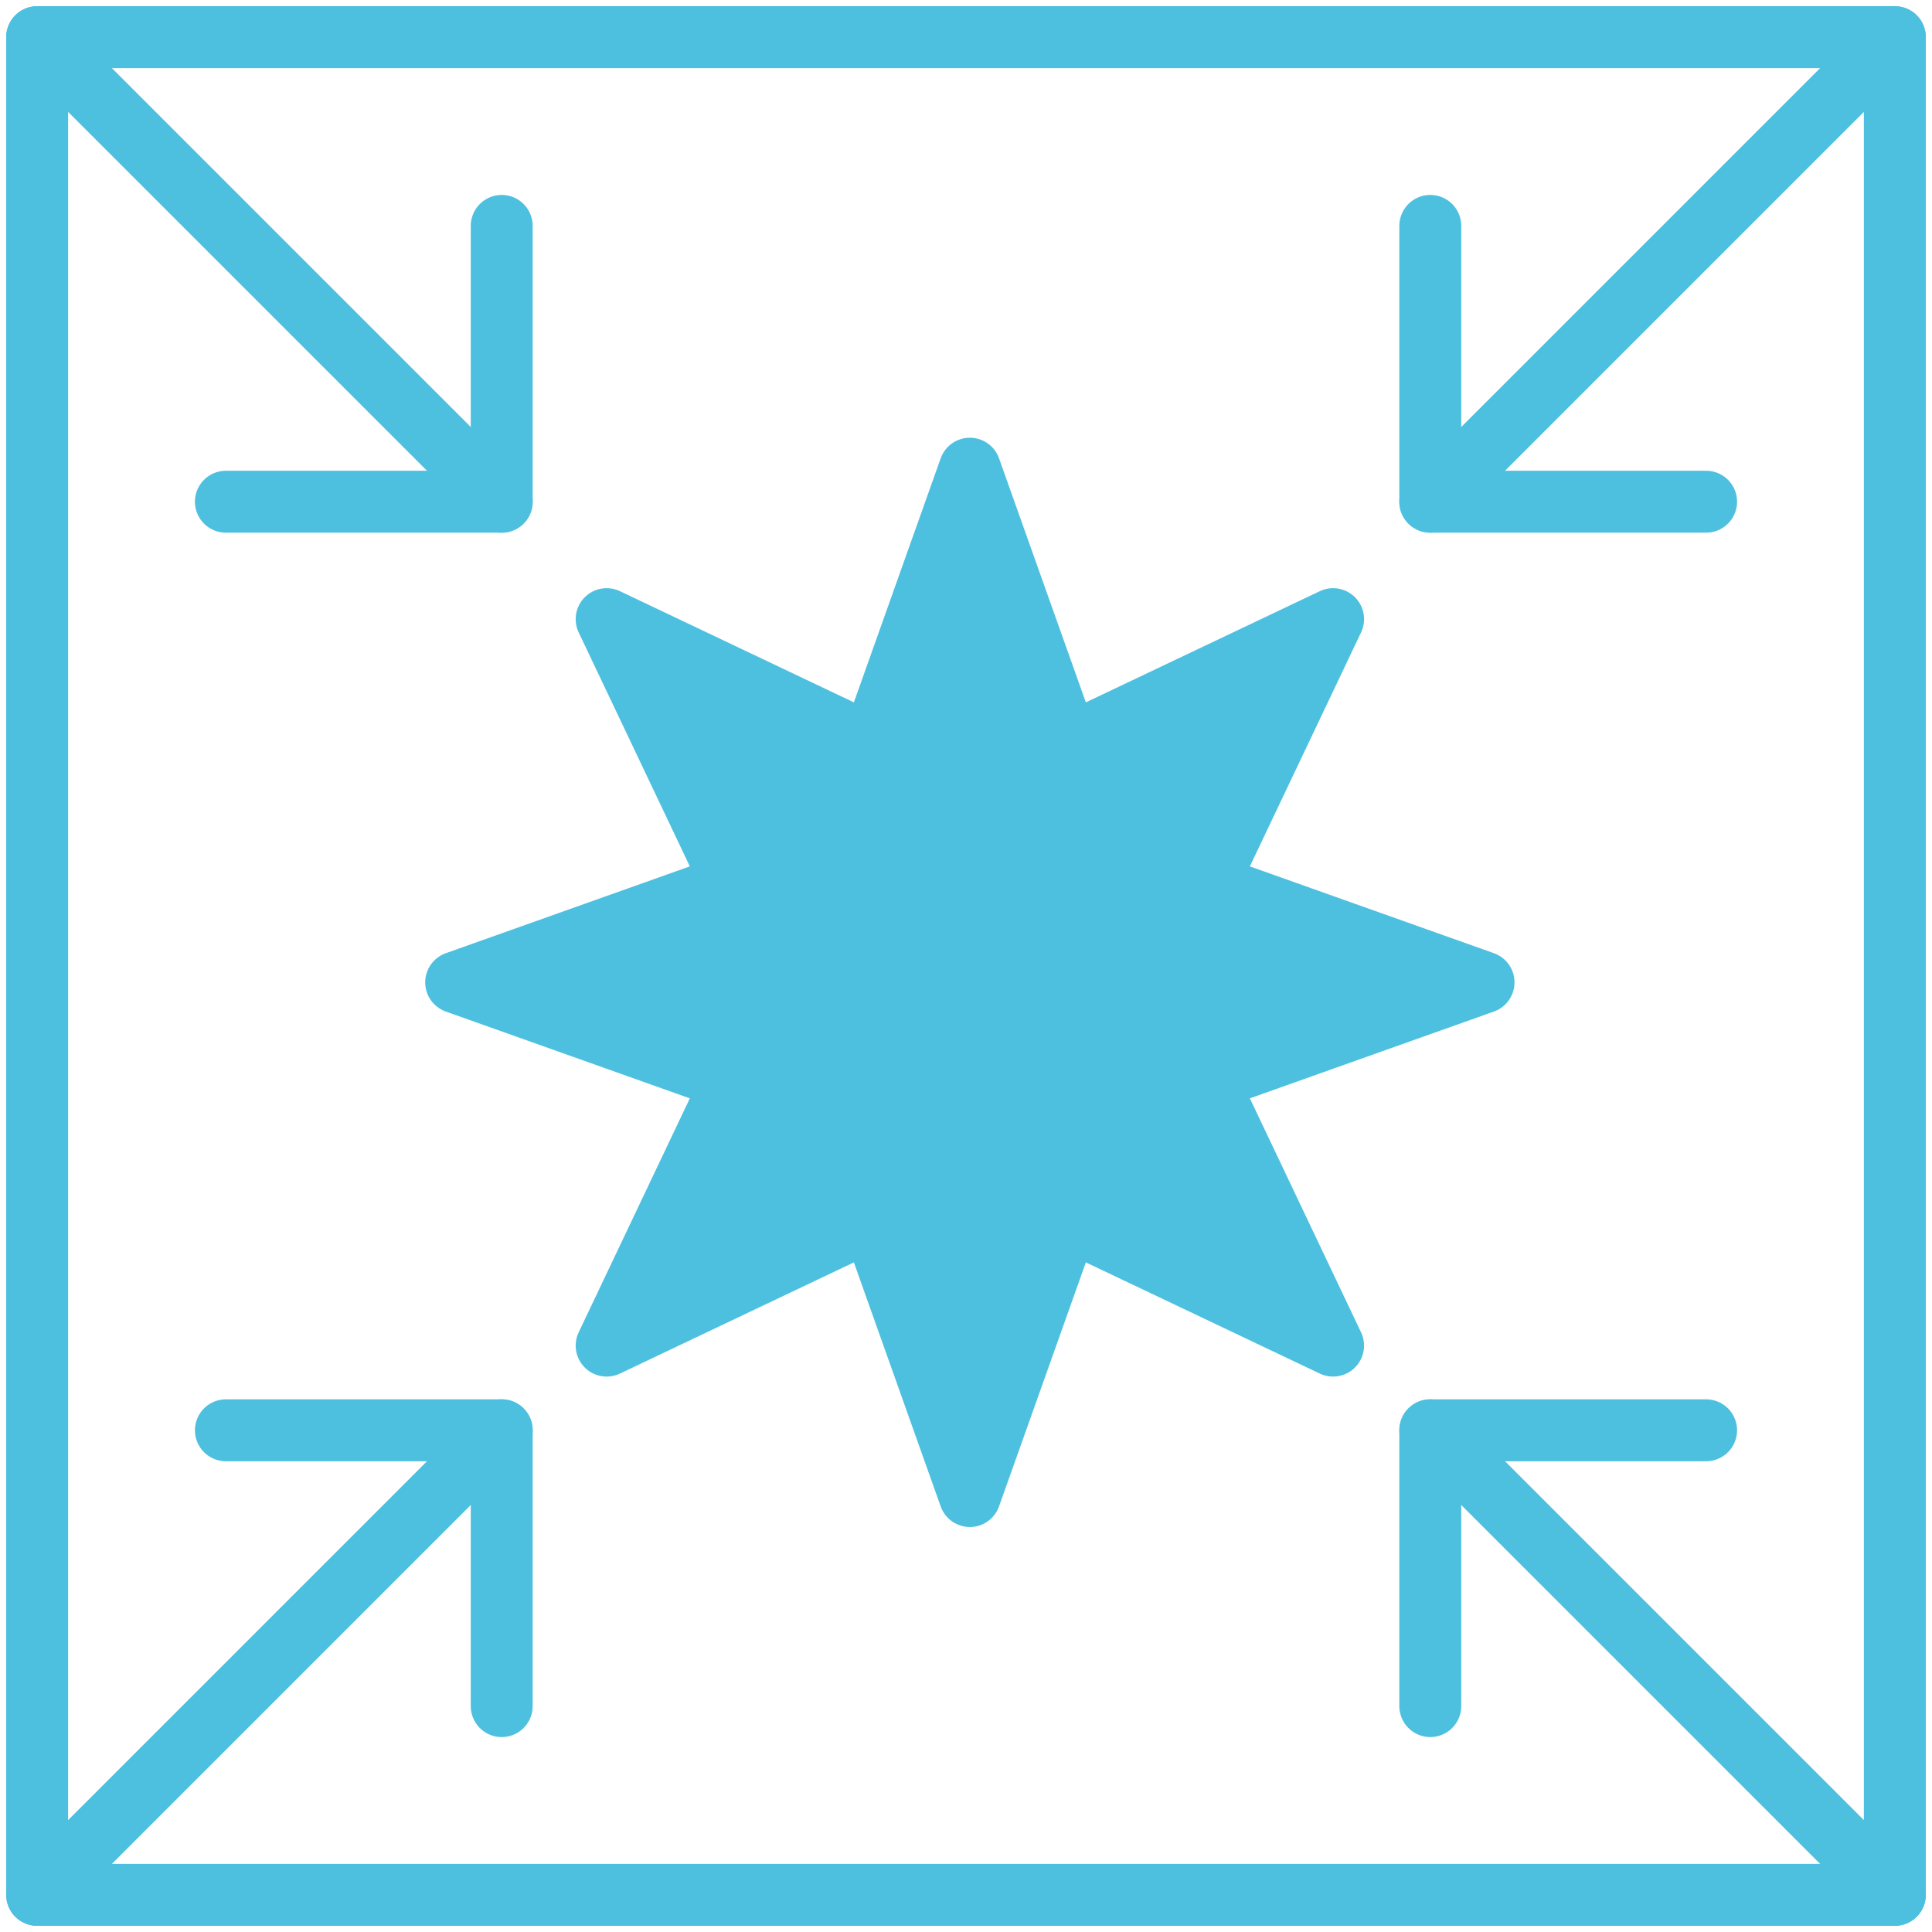
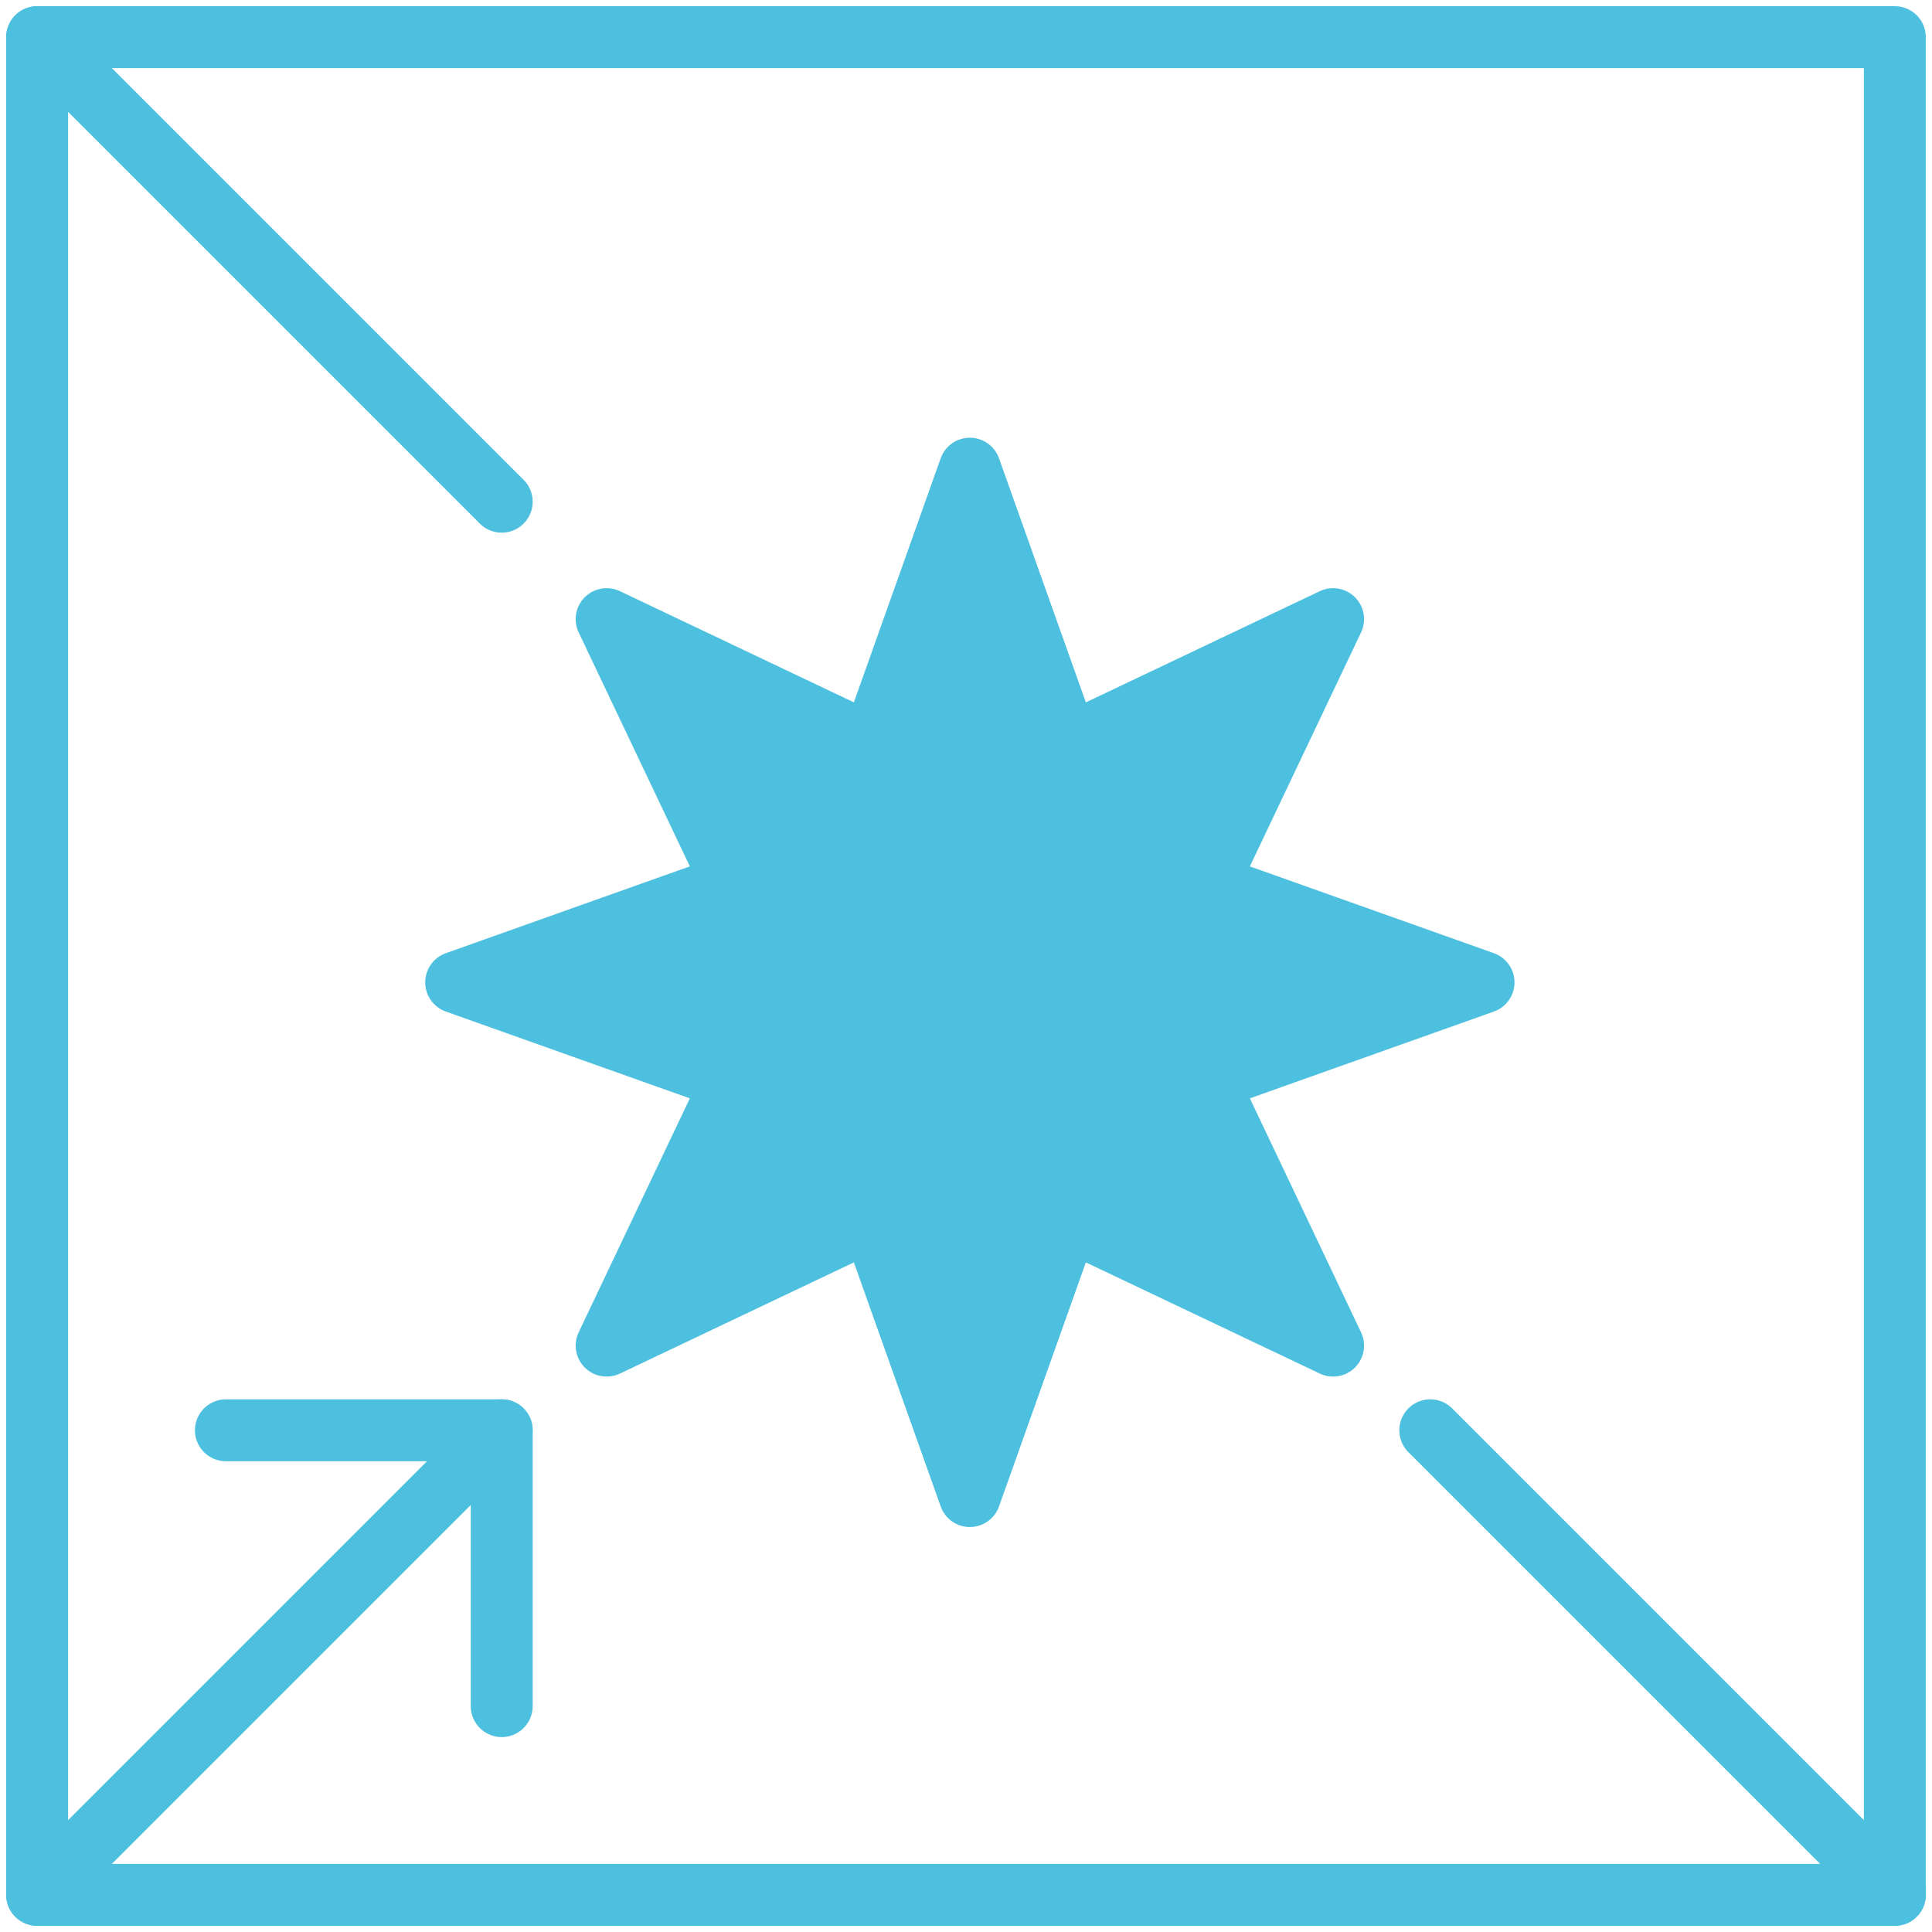
<svg xmlns="http://www.w3.org/2000/svg" width="156px" height="156px" viewBox="0 0 156 156" version="1.1">
  <title>Limited Icon</title>
  <g id="&gt;-OneTrak" stroke="none" stroke-width="1" fill="none" fill-rule="evenodd" stroke-linecap="round" stroke-linejoin="round">
    <g id="OT-Home-Section-1-(Desktop)" transform="translate(-714, -2397)" stroke="#4EC0DF">
      <g id="Problems" transform="translate(0, 1950)">
        <g id="Limited-Icon" transform="translate(717, 450)" stroke-width="5">
          <polygon id="BG" points="0 150 149.999 150 149.999 0.001 0 0.001" />
          <polygon id="Star" fill="#4EC0DF" points="116.789 76.322 94.475 84.259 104.641 105.652 83.25 95.486 75.311 117.8 67.374 95.486 45.983 105.652 56.147 84.259 33.833 76.322 56.147 68.384 45.983 46.992 67.374 57.159 75.311 34.844 83.25 57.159 104.641 46.992 94.475 68.384" />
          <line x1="0" y1="150" x2="37.511" y2="112.489" id="Bottom-Left-Line" />
          <polyline id="Bottom-Left-Cap" points="37.511 134.761 37.511 112.489 15.24 112.489" />
          <line x1="150" y1="150" x2="112.489" y2="112.489" id="Bottom-Right-Line" />
-           <polyline id="Bottom-Right-Cap" points="134.76 112.489 112.489 112.489 112.489 134.76" />
-           <line x1="150" y1="-5.68434189e-14" x2="112.489" y2="37.511" id="Top-Right-Line" />
-           <polyline id="Top-Right-Cap" points="112.489 15.24 112.489 37.511 134.76 37.511" />
          <line x1="0" y1="-5.68434189e-14" x2="37.511" y2="37.511" id="Top-Left-Line" />
-           <polyline id="Top-Left-Cap" points="15.239 37.511 37.511 37.511 37.511 15.24" />
        </g>
      </g>
    </g>
  </g>
</svg>